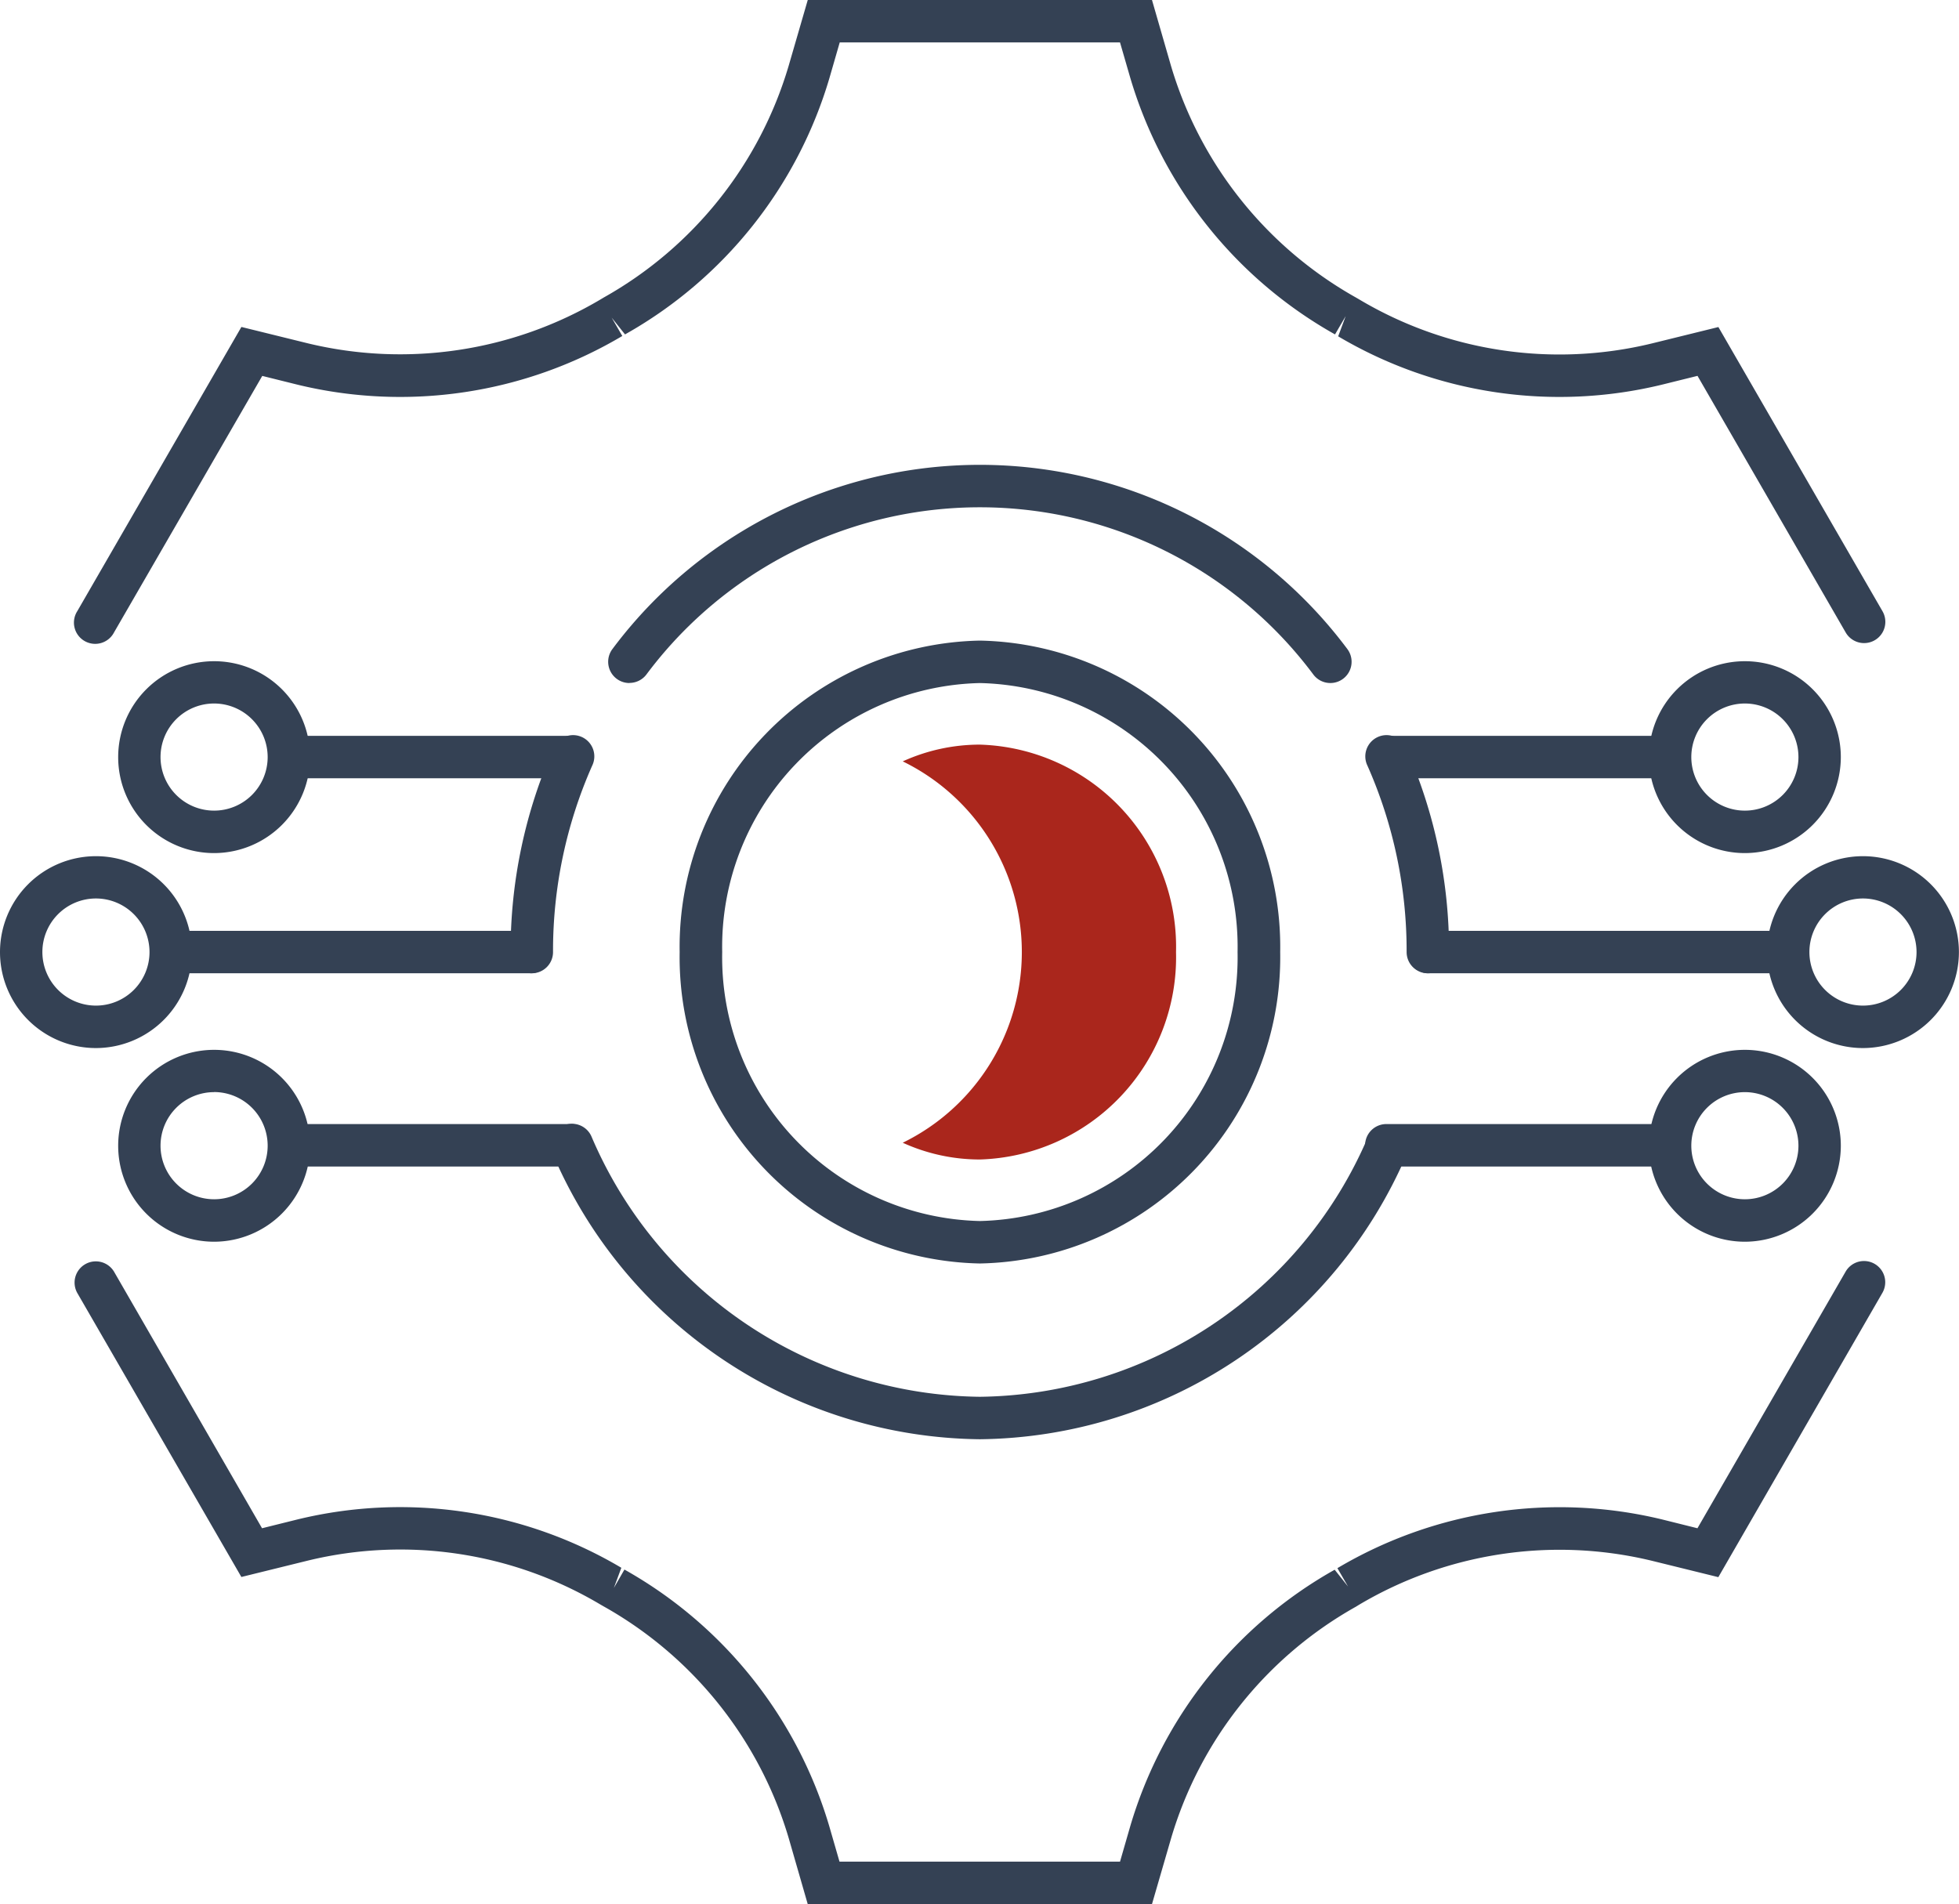
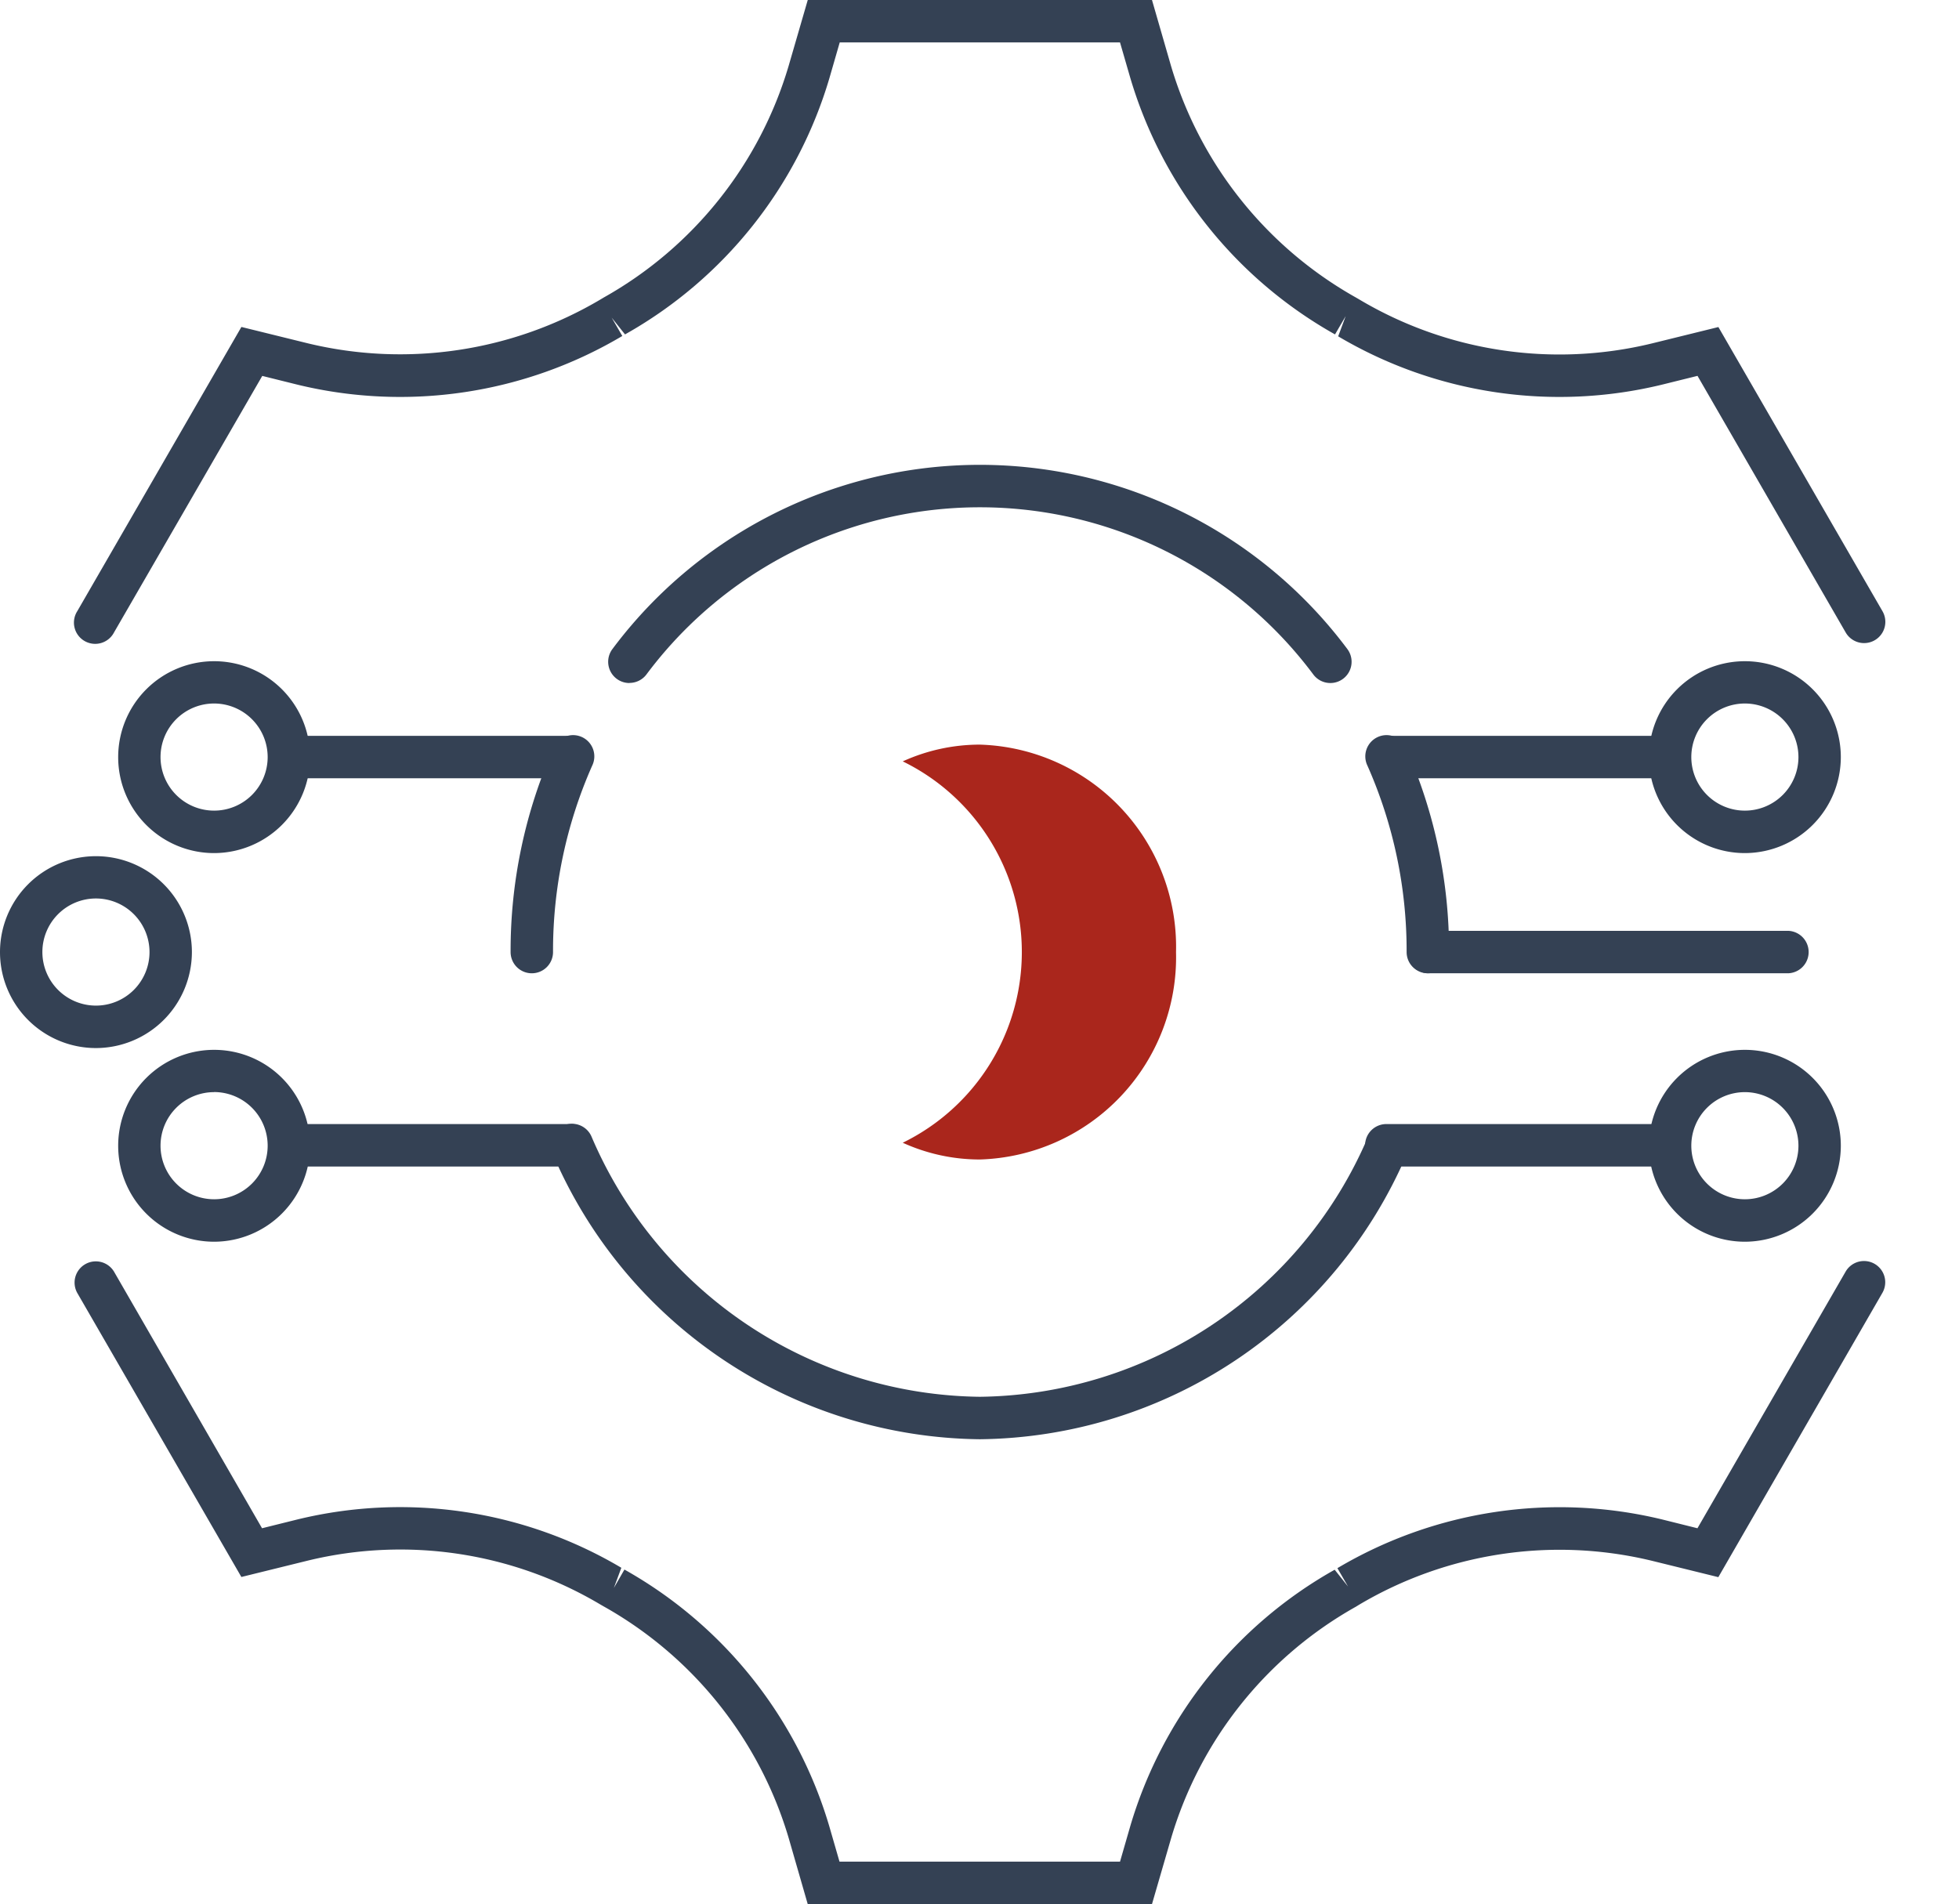
<svg xmlns="http://www.w3.org/2000/svg" width="71.462" height="69.465" viewBox="0 0 71.462 69.465">
  <defs>
    <clipPath id="clip-path">
      <rect id="Rectangle_72" data-name="Rectangle 72" width="71.462" height="69.465" transform="translate(0 0)" fill="none" />
    </clipPath>
  </defs>
  <g id="Group_69" data-name="Group 69" transform="translate(0 0)" clip-path="url(#clip-path)">
    <path id="Path_377" data-name="Path 377" d="M42.023,69.465H29.465l-.694-2.407A14.373,14.373,0,0,0,22.014,58.6l-.12-.069a14.286,14.286,0,0,0-10.655-1.6l-2.434.6L2.817,47.166a.775.775,0,0,1,1.342-.775l5.4,9.362,1.3-.323a15.827,15.827,0,0,1,11.807,1.765l-.273.736.386-.671a15.912,15.912,0,0,1,7.473,9.368l.372,1.288H40.857l.373-1.292a15.886,15.886,0,0,1,7.458-9.358l.487.613-.388-.67a15.887,15.887,0,0,1,11.834-1.78l1.3.324,5.405-9.362a.774.774,0,0,1,1.341.775L62.683,57.537l-2.435-.6a14.34,14.34,0,0,0-10.684,1.615l-.1.062a14.339,14.339,0,0,0-6.742,8.444Z" fill="#344154" />
    <path id="Path_378" data-name="Path 378" d="M68,23.461a.775.775,0,0,1-.672-.388l-5.405-9.361-1.3.322A15.835,15.835,0,0,1,48.815,12.27l.274-.737L48.7,12.2A15.914,15.914,0,0,1,41.23,2.836l-.373-1.288H30.632L30.259,2.84A15.886,15.886,0,0,1,22.8,12.2l-.487-.612.388.669a15.88,15.88,0,0,1-11.834,1.78l-1.3-.323L4.159,23.073A.775.775,0,1,1,2.817,22.3L8.806,11.928l2.435.6a14.35,14.35,0,0,0,10.684-1.615l.1-.06a14.357,14.357,0,0,0,6.742-8.445L29.466,0H42.023l.695,2.407a14.376,14.376,0,0,0,6.757,8.454l.12.07a14.284,14.284,0,0,0,10.656,1.6l2.434-.6L68.672,22.3A.775.775,0,0,1,68,23.461" fill="#344154" />
-     <path id="Path_379" data-name="Path 379" d="M35.745,46.094A11.175,11.175,0,0,1,24.793,34.732,11.175,11.175,0,0,1,35.745,23.37,11.175,11.175,0,0,1,46.7,34.732,11.174,11.174,0,0,1,35.745,46.094m0-21.175a9.625,9.625,0,0,0-9.4,9.813,9.625,9.625,0,0,0,9.4,9.813,9.624,9.624,0,0,0,9.4-9.813,9.624,9.624,0,0,0-9.4-9.813" fill="#344154" />
    <path id="Path_380" data-name="Path 380" d="M35.745,27.165a6.793,6.793,0,0,0-2.814.611,7.742,7.742,0,0,1,0,13.913,6.777,6.777,0,0,0,2.814.611A7.38,7.38,0,0,0,42.9,34.733a7.38,7.38,0,0,0-7.158-7.568" fill="#aa261c" />
    <path id="Path_381" data-name="Path 381" d="M65.23,35.507H52.085a.775.775,0,0,1,0-1.549H65.23a.775.775,0,0,1,0,1.549" fill="#344154" />
    <path id="Path_382" data-name="Path 382" d="M60.923,28.393H50.586a.775.775,0,0,1,0-1.549H60.923a.775.775,0,0,1,0,1.549" fill="#344154" />
    <path id="Path_383" data-name="Path 383" d="M60.8,42.557h-10.2a.775.775,0,1,1,0-1.549H60.8a.775.775,0,0,1,0,1.549" fill="#344154" />
-     <path id="Path_384" data-name="Path 384" d="M67.959,38.235a3.5,3.5,0,1,1,3.5-3.5,3.506,3.506,0,0,1-3.5,3.5m0-5.457a1.954,1.954,0,1,0,1.954,1.954,1.956,1.956,0,0,0-1.954-1.954" fill="#344154" />
    <path id="Path_385" data-name="Path 385" d="M63.651,31.122a3.5,3.5,0,1,1,3.5-3.5,3.506,3.506,0,0,1-3.5,3.5m0-5.457a1.954,1.954,0,1,0,1.954,1.954,1.956,1.956,0,0,0-1.954-1.954" fill="#344154" />
    <path id="Path_386" data-name="Path 386" d="M63.651,45.3a3.5,3.5,0,1,1,3.5-3.5,3.506,3.506,0,0,1-3.5,3.5m0-5.457a1.954,1.954,0,1,0,1.954,1.954,1.956,1.956,0,0,0-1.954-1.954" fill="#344154" />
-     <path id="Path_387" data-name="Path 387" d="M19.377,35.507H6.231a.775.775,0,0,1,0-1.549H19.377a.775.775,0,0,1,0,1.549" fill="#344154" />
    <path id="Path_388" data-name="Path 388" d="M20.876,28.393H10.539a.775.775,0,0,1,0-1.549H20.876a.775.775,0,0,1,0,1.549" fill="#344154" />
    <path id="Path_389" data-name="Path 389" d="M20.855,42.557h-10.2a.775.775,0,1,1,0-1.549h10.2a.775.775,0,0,1,0,1.549" fill="#344154" />
    <path id="Path_390" data-name="Path 390" d="M3.5,38.235a3.5,3.5,0,1,1,3.5-3.5,3.506,3.506,0,0,1-3.5,3.5m0-5.457a1.954,1.954,0,1,0,1.954,1.954A1.956,1.956,0,0,0,3.5,32.778" fill="#344154" />
    <path id="Path_391" data-name="Path 391" d="M7.811,31.122a3.5,3.5,0,1,1,3.5-3.5,3.507,3.507,0,0,1-3.5,3.5m0-5.457a1.954,1.954,0,1,0,1.953,1.954,1.956,1.956,0,0,0-1.953-1.954" fill="#344154" />
    <path id="Path_392" data-name="Path 392" d="M7.811,45.3a3.5,3.5,0,1,1,3.5-3.5,3.507,3.507,0,0,1-3.5,3.5m0-5.457a1.954,1.954,0,1,0,1.953,1.954A1.956,1.956,0,0,0,7.811,39.84" fill="#344154" />
    <path id="Path_393" data-name="Path 393" d="M35.745,52.506a17.142,17.142,0,0,1-15.578-10.4.775.775,0,1,1,1.418-.624,15.594,15.594,0,0,0,14.16,9.475A15.592,15.592,0,0,0,49.9,41.483a.774.774,0,1,1,1.418.623,17.139,17.139,0,0,1-15.577,10.4" fill="#344154" />
    <path id="Path_394" data-name="Path 394" d="M19.4,35.507a.774.774,0,0,1-.774-.774,18.225,18.225,0,0,1,1.56-7.428.775.775,0,1,1,1.416.628,16.683,16.683,0,0,0-1.428,6.8.774.774,0,0,1-.774.774" fill="#344154" />
    <path id="Path_395" data-name="Path 395" d="M22.959,24.918a.775.775,0,0,1-.614-1.246,16.729,16.729,0,0,1,26.8,0,.775.775,0,0,1-1.231.942,15.178,15.178,0,0,0-24.339,0,.774.774,0,0,1-.616.3" fill="#344154" />
    <path id="Path_396" data-name="Path 396" d="M52.086,35.507a.774.774,0,0,1-.774-.774,16.675,16.675,0,0,0-1.429-6.8.775.775,0,1,1,1.416-.628,18.223,18.223,0,0,1,1.561,7.428.774.774,0,0,1-.774.774" fill="#344154" />
  </g>
</svg>